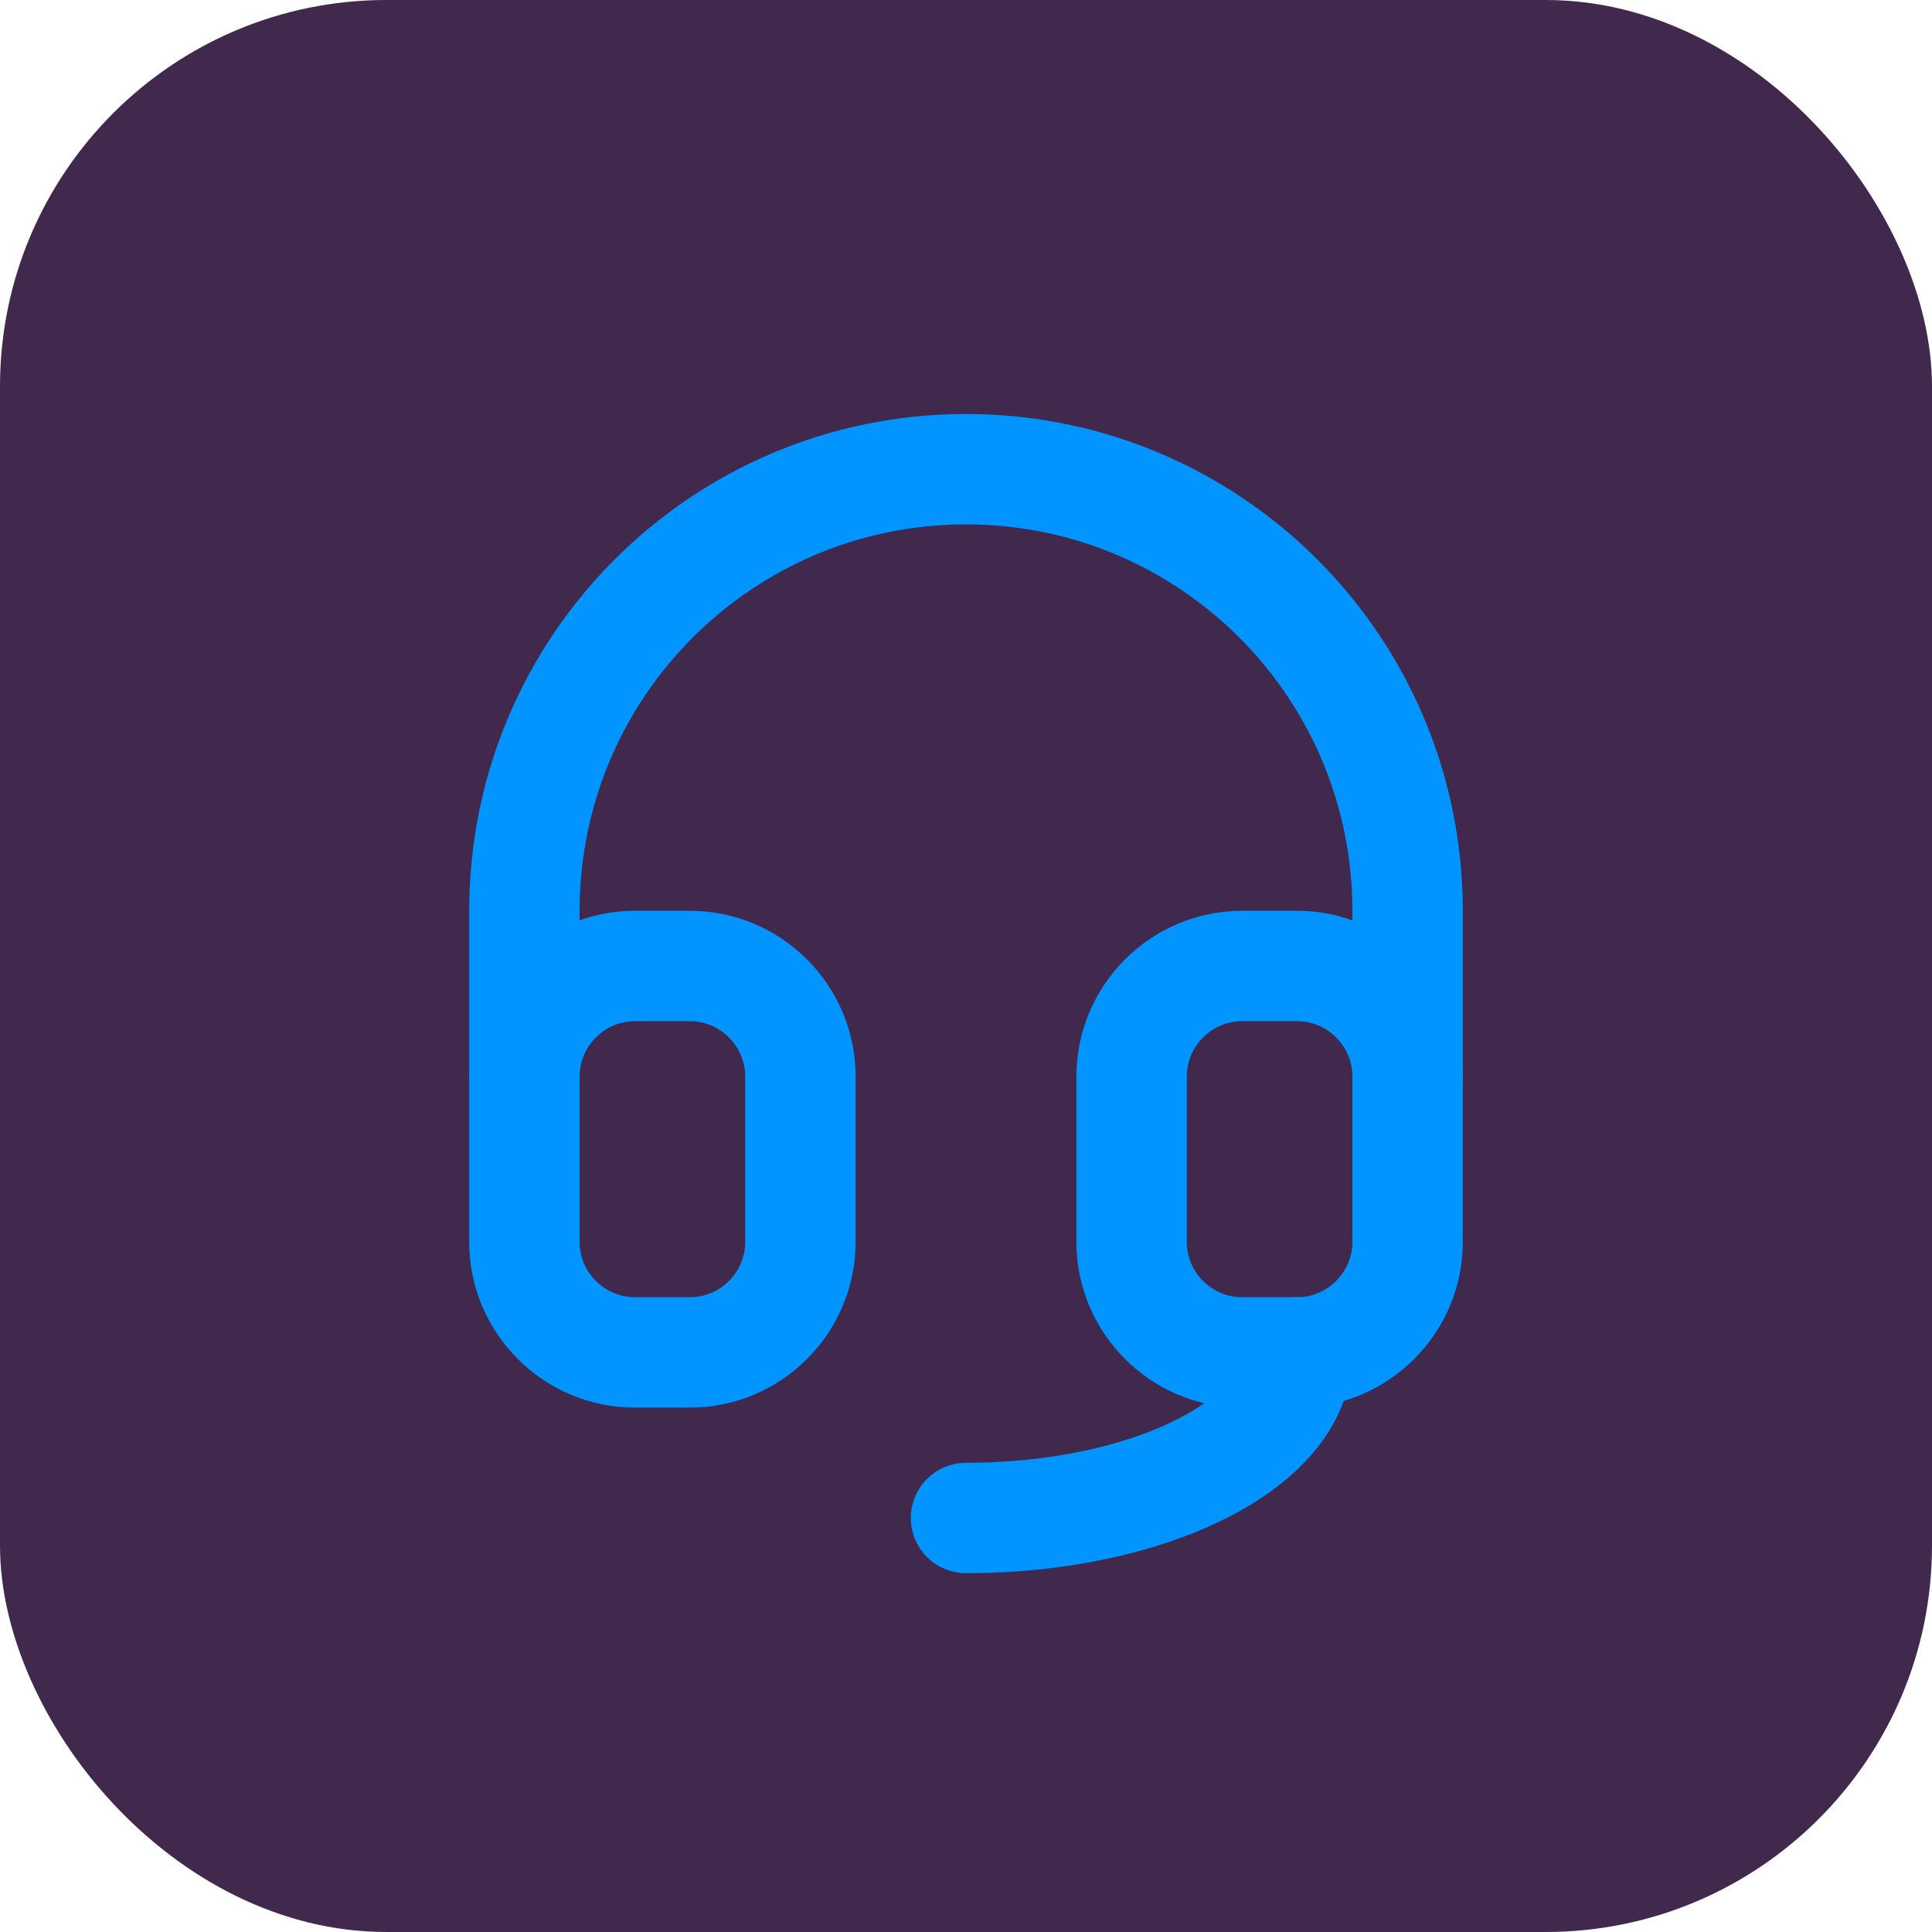
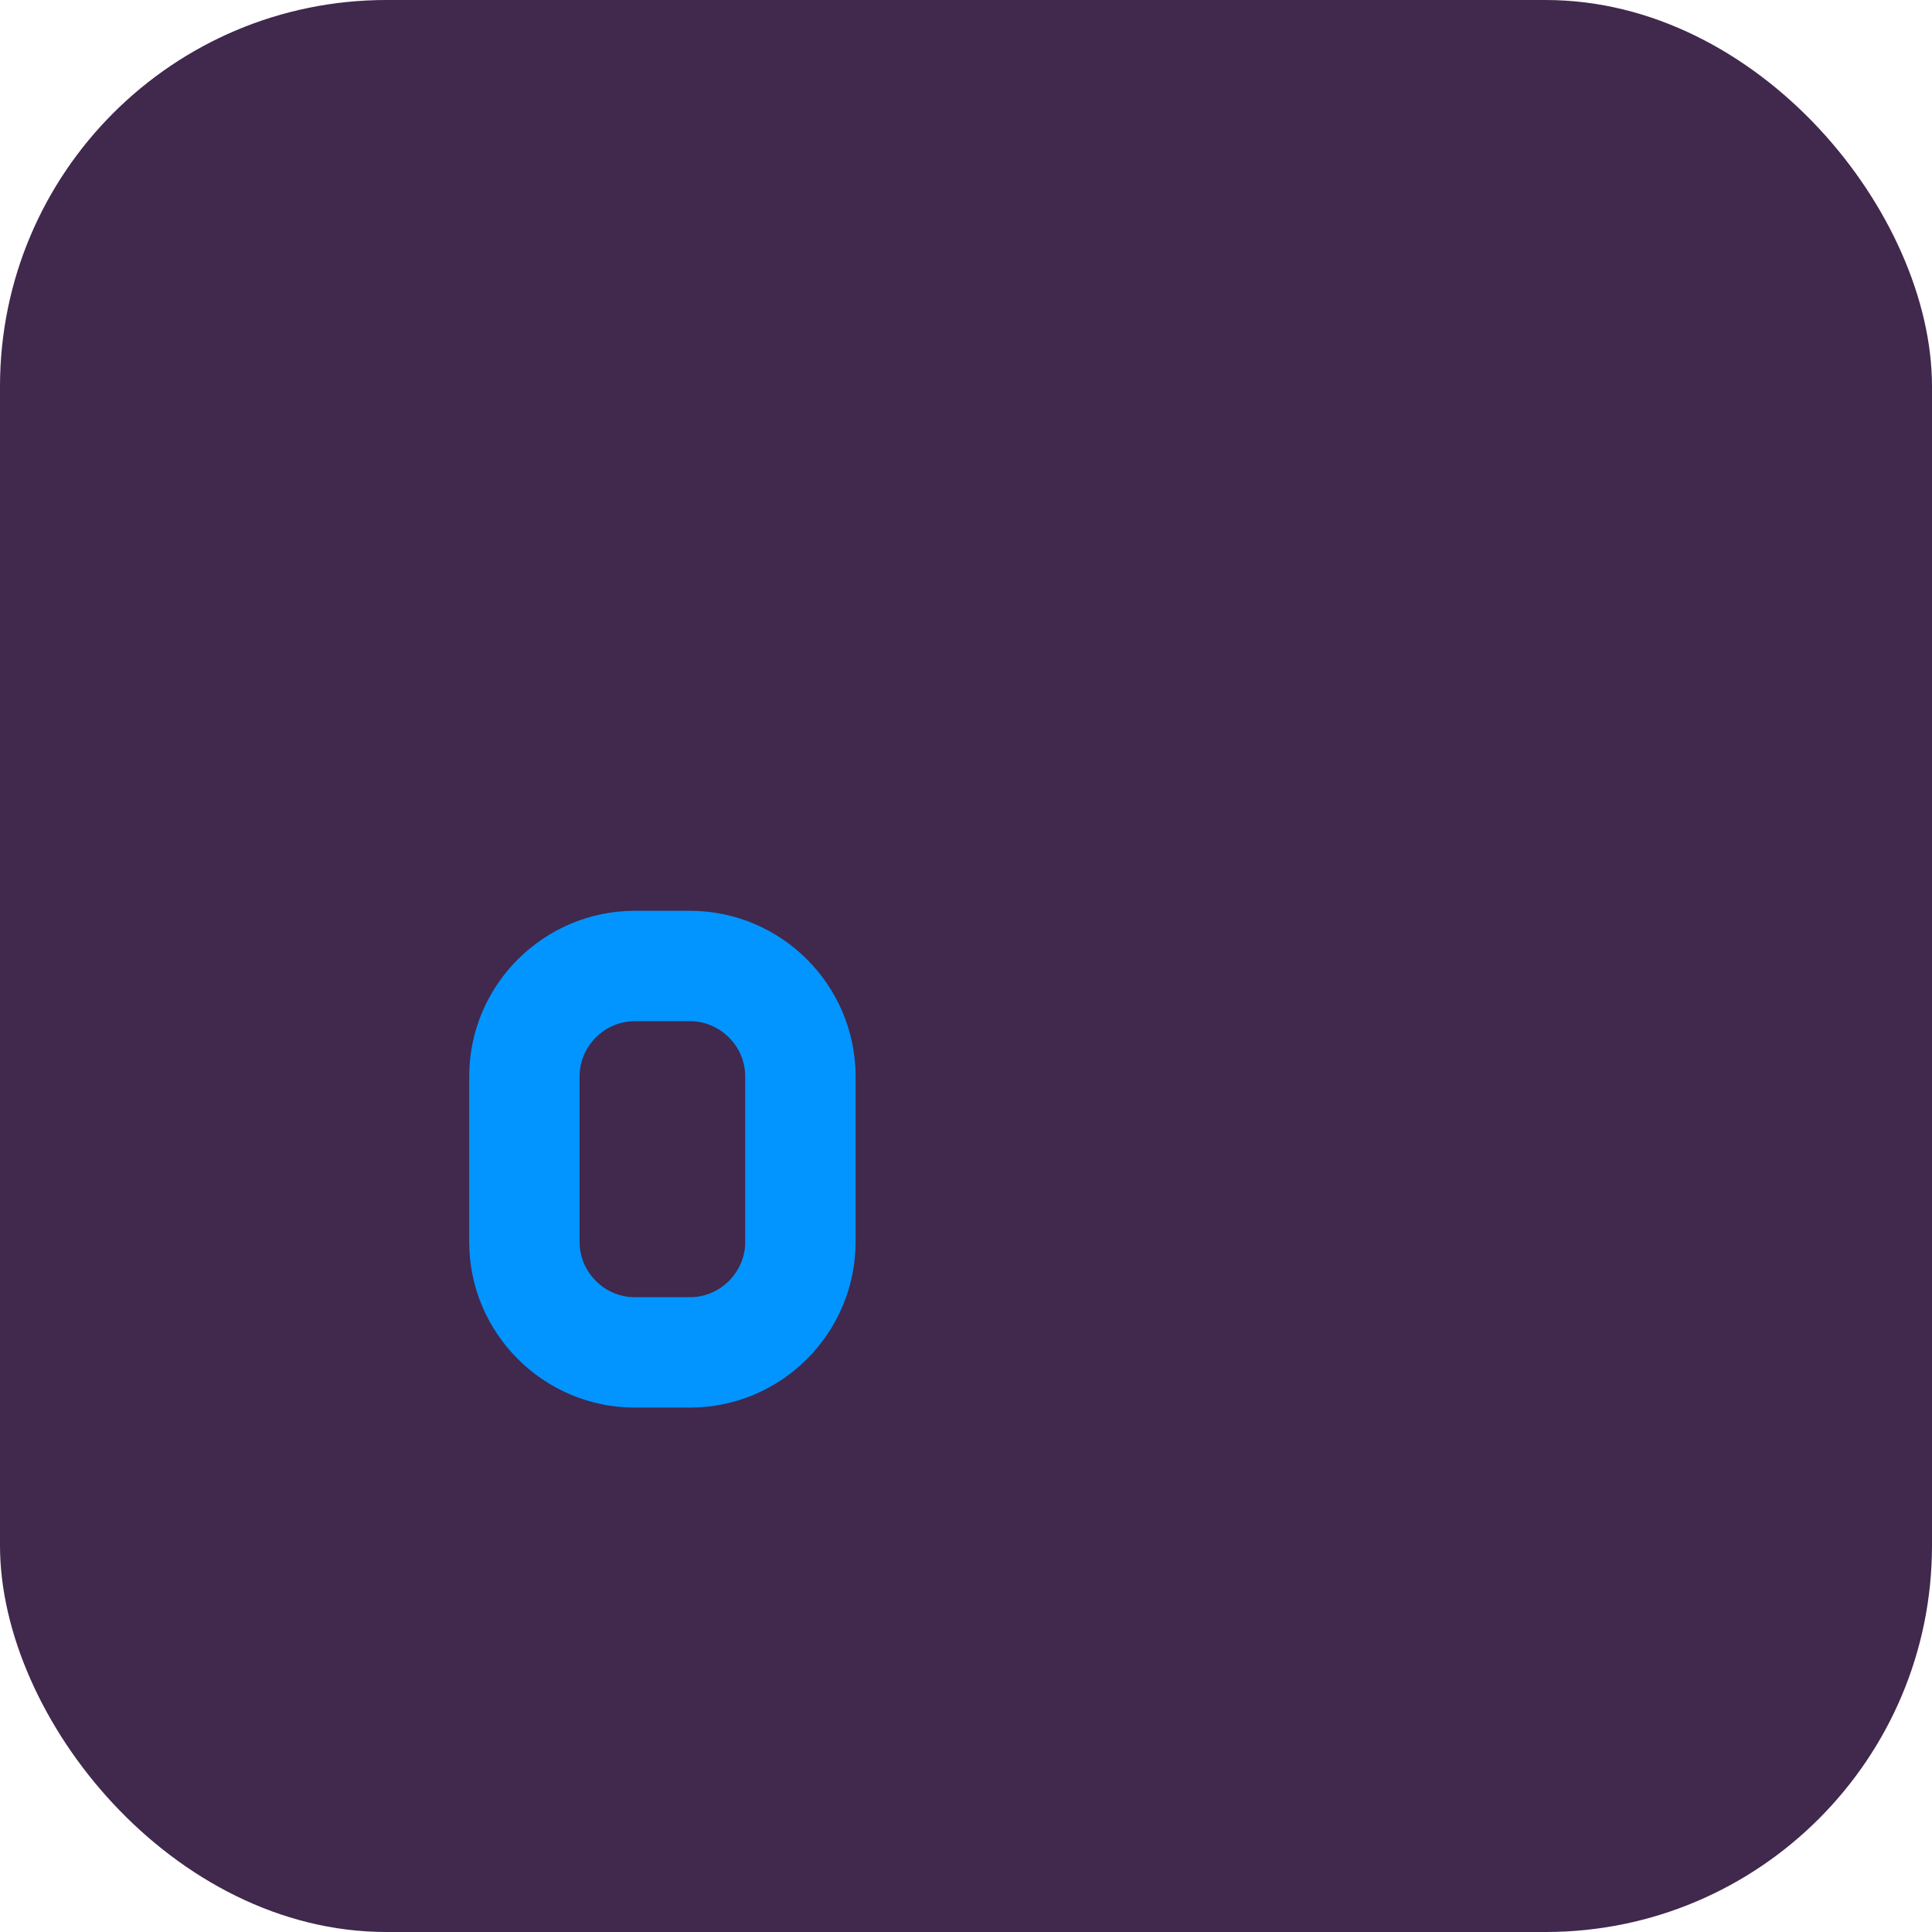
<svg xmlns="http://www.w3.org/2000/svg" viewBox="0 0 35 35">
  <defs>
    <style>
      .cls-1, .cls-2 {
        fill: none;
      }

      .cls-1, .cls-3 {
        stroke-width: 0px;
      }

      .cls-2 {
        stroke: #0295ff;
        stroke-linecap: round;
        stroke-linejoin: round;
        stroke-width: 2px;
      }

      .cls-3 {
        fill: #41284d;
      }
    </style>
  </defs>
  <g id="Layer_2" data-name="Layer 2">
    <rect class="cls-3" x="0" width="35" height="35" rx="7" ry="7" />
  </g>
  <g id="Layer_1" data-name="Layer 1">
    <g>
-       <path class="cls-1" d="m5.5,5.5h24v24H5.5V5.5Z" />
-       <path class="cls-2" d="m9.5,19.5v-3c0-4.42,3.58-8,8-8s8,3.58,8,8v3" />
-       <path class="cls-2" d="m23.5,24.5c0,1.66-2.69,3-6,3" />
      <path class="cls-2" d="m9.5,19.5c0-1.1.9-2,2-2h1c1.1,0,2,.9,2,2v3c0,1.1-.9,2-2,2h-1c-1.1,0-2-.9-2-2v-3Z" />
-       <path class="cls-2" d="m20.5,19.5c0-1.1.9-2,2-2h1c1.1,0,2,.9,2,2v3c0,1.1-.9,2-2,2h-1c-1.1,0-2-.9-2-2v-3Z" />
    </g>
  </g>
</svg>